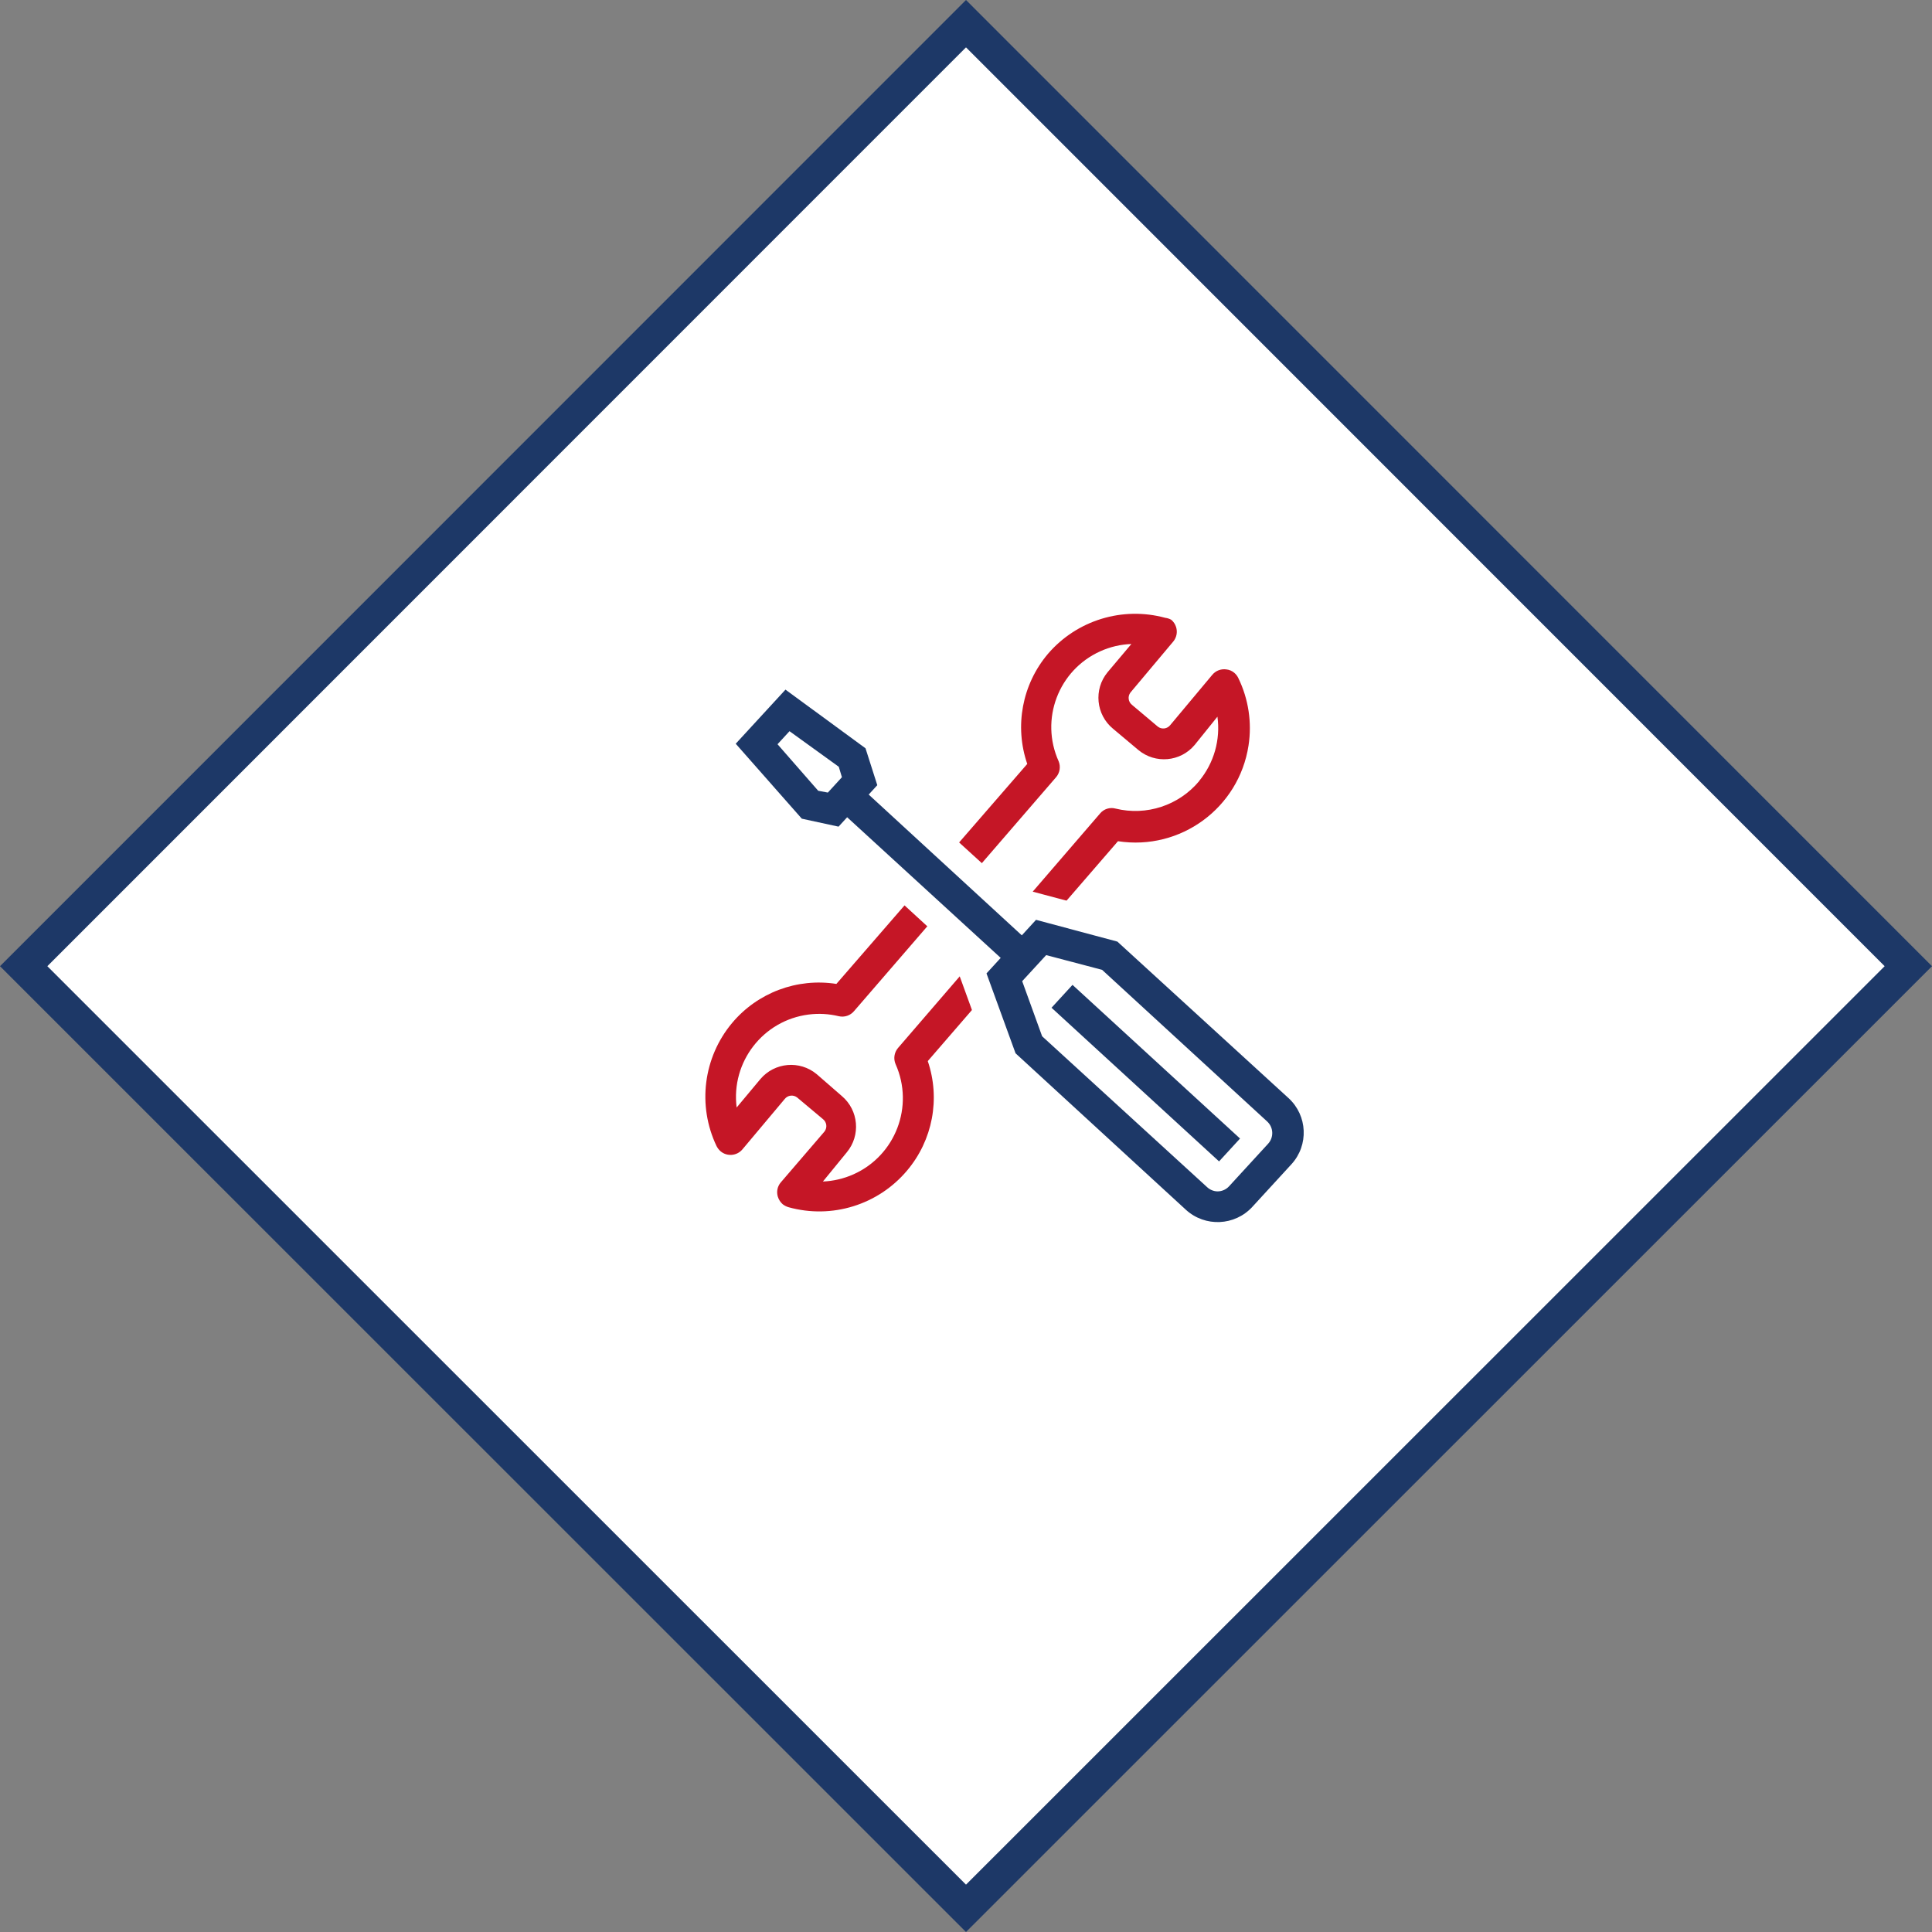
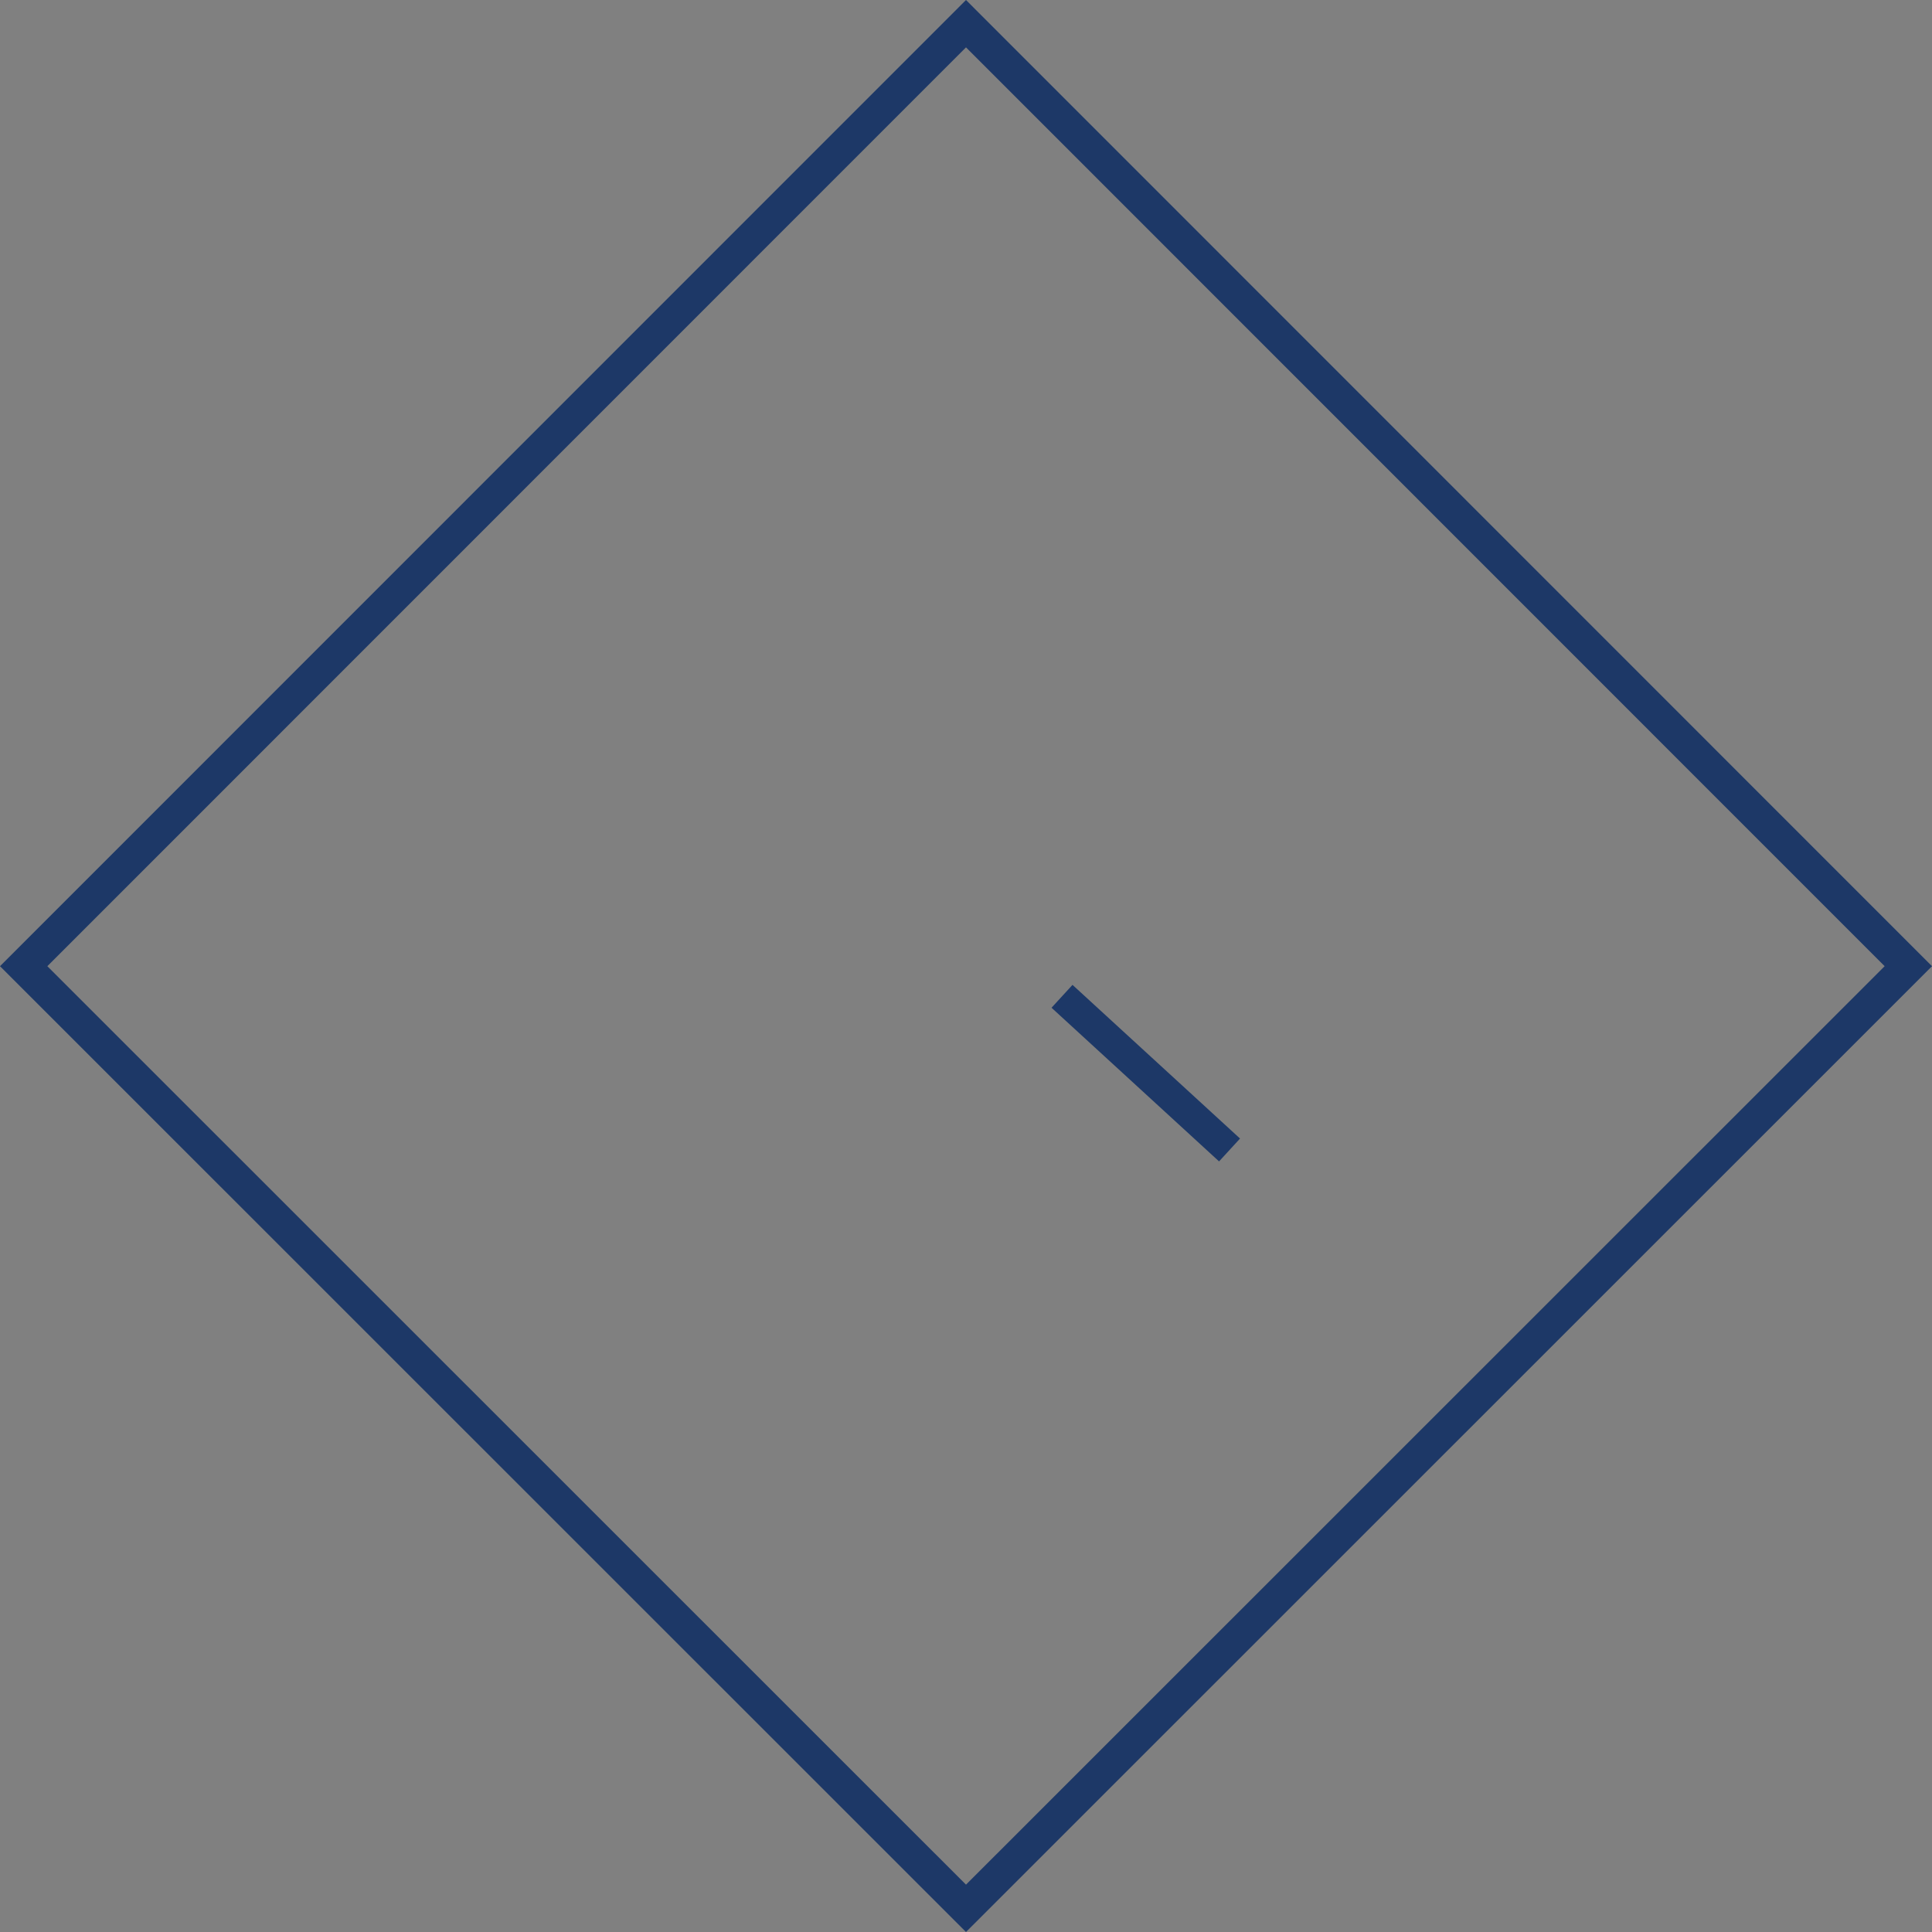
<svg xmlns="http://www.w3.org/2000/svg" version="1.1" id="Calque_1" x="0px" y="0px" viewBox="0 0 114.814 114.814" enable-background="new 0 0 114.814 114.814" xml:space="preserve">
  <rect x="0" y="0" width="114.814" height="114.814" fill="#808080" stroke="none" />
  <g id="Noms-2" transform="translate(1.41 1.41)">
    <g>
-       <path id="Tracé_14_00000124870622088817177560000002869180650311688604_" fill="#FFFFFF" d="M55.997,111.997    l-56-55.988l56-56.012l56,56.012L55.997,111.997z" />
      <path fill="#1D3867" d="M55.997,113.404L-1.41,56.009L55.997-1.41l57.407,57.419L55.997,113.404z     M1.404,56.009l54.593,54.581l54.593-54.581L55.997,1.404L1.404,56.009z" />
    </g>
-     <path id="Tracé_15" fill="#C51626" d="M72.178,38.881c-0.057-0.119-0.139-0.225-0.24-0.31   c-0.134-0.113-0.299-0.183-0.473-0.2c-0.313-0.044-0.626,0.076-0.829,0.318   l-2.5,2.99c-0.179,0.23-0.51,0.271-0.74,0.092   c-0.012-0.01-0.024-0.02-0.035-0.03l-1.496-1.26   c-0.23-0.179-0.271-0.51-0.092-0.74c0.01-0.012,0.02-0.024,0.03-0.035   l2.51-2.99c0.199-0.239,0.263-0.563,0.17-0.86   c-0.052-0.169-0.152-0.32-0.287-0.434c-0.11-0.062-0.231-0.101-0.356-0.116   c-2.542-0.691-5.254,0.141-6.971,2.138c-1.535,1.812-2.003,4.299-1.232,6.545   L48.294,57.062c-2.331-0.366-4.684,0.516-6.2,2.324   c-1.71,2.048-2.07,4.904-0.922,7.312c0.06,0.118,0.141,0.223,0.24,0.31   c0.39,0.327,0.972,0.276,1.299-0.115c0-0,0.001-0.001,0.001-0.001   l2.51-2.99c0.179-0.23,0.51-0.271,0.74-0.092   c0.012,0.01,0.024,0.02,0.035,0.03l1.497,1.255   c0.23,0.179,0.271,0.51,0.092,0.74c-0.01,0.012-0.02,0.024-0.03,0.035   l-2.562,2.982c-0.205,0.236-0.272,0.562-0.178,0.86   c0.054,0.171,0.153,0.323,0.287,0.442c0.104,0.08,0.223,0.141,0.349,0.178   c2.571,0.715,5.322-0.136,7.041-2.177c1.524-1.802,1.992-4.272,1.232-6.507   l11.303-13.067c3.712,0.573,7.185-1.971,7.758-5.683   C72.998,41.529,72.786,40.127,72.178,38.881z M69.854,45.009   c-1.208,1.447-3.134,2.081-4.965,1.634c-0.337-0.094-0.698,0.019-0.922,0.287   L51.953,60.873c-0.225,0.268-0.278,0.64-0.139,0.96   c1.115,2.5-0.007,5.431-2.508,6.546c-0.572,0.255-1.187,0.399-1.812,0.426   l1.418-1.735c0.837-1.007,0.705-2.5-0.294-3.346l-1.495-1.3   c-1.007-0.837-2.5-0.705-3.346,0.294l-1.41,1.689   c-0.344-2.708,1.571-5.182,4.279-5.526c0.598-0.076,1.205-0.042,1.79,0.1   c0.339,0.079,0.693-0.041,0.914-0.31L61.364,44.762   c0.213-0.261,0.266-0.618,0.139-0.93c-1.122-2.488-0.016-5.415,2.472-6.537   c0.583-0.263,1.211-0.41,1.85-0.434l-1.416,1.68   c-0.837,1.018-0.69,2.522,0.328,3.358c0.002,0.001,0.003,0.002,0.005,0.004   l1.495,1.255c1.006,0.841,2.502,0.71,3.346-0.294l1.356-1.683   c0.189,1.372-0.207,2.761-1.092,3.827L69.854,45.009z" />
-     <path id="Tracé_16" fill="#FFFFFF" d="M58.514,56.008l3.1-1.549l3.1,1.549l-2.324,6.971   l-2.324-2.324L58.514,56.008z" />
-     <path id="Tracé_17" fill="#1D3867" d="M70.939,72.004c-0.892,0.002-1.752-0.333-2.409-0.937   l-10.248-9.419l-1.952-5.368l0.635-0.7l-7.978-7.32l-0.287,0.31l-2.874-0.627   l-4.547-5.157l3.873-4.237l5.492,4.028l0.925,2.858l-0.294,0.318l7.994,7.328   l0.635-0.7l5.465,1.459l10.318,9.458c1.445,1.33,1.542,3.578,0.217,5.027   l-2.324,2.533C72.9,71.595,71.942,72.011,70.939,72.004z M70.822,68.569   c0.032,0.028,0.073,0.044,0.116,0.046c0.045-0,0.087-0.02,0.116-0.054   l2.324-2.525c0.066-0.066,0.066-0.174,0-0.24l-9.683-8.9l-2.688-0.674   l-0.775,0.868l0.945,2.618L70.822,68.569z M47.553,44.792l0.147-0.186   l-0.937-0.682L47.553,44.792z" />
-     <path id="Tracé_18" fill="#FFFFFF" d="M45.269,39.573l4.756,3.486l0.7,2.192l-0.511,0.558   l9.1,8.366l0.844-0.922l4.834,1.294l10.171,9.3   c1.133,1.037,1.212,2.796,0.175,3.929c-0.002,0.002-0.004,0.004-0.005,0.006   l-2.324,2.533c-1.044,1.131-2.805,1.207-3.943,0.17l-10.124-9.3l-1.727-4.748   l0.844-0.922l-9.125-8.358l-0.511,0.558l-2.184-0.473l-3.927-4.454L45.269,39.573    M47.786,45.692l0.837-0.914l-0.186-0.62l-2.928-2.115l-0.713,0.775l2.417,2.765   l0.573,0.108 M70.939,69.391c0.262,0.001,0.512-0.108,0.689-0.3l2.324-2.533   c0.349-0.382,0.322-0.975-0.061-1.324c-0-0-0.001-0.001-0.001-0.001   l-9.806-9.008l-3.323-0.875l-1.425,1.549l1.185,3.274l9.8,8.962   c0.168,0.159,0.389,0.251,0.62,0.256 M45.068,37.503l-0.937,1.022l-2.951,3.215   l-0.946,1.033l0.922,1.061l3.918,4.439l0.341,0.38l0.5,0.108l2.184,0.48   l0.875,0.186l0.062-0.07l6.838,6.279l-0.434,0.473l0.325,0.891l1.727,4.756   l0.132,0.356l0.279,0.256l10.124,9.3c1.767,1.614,4.505,1.496,6.127-0.263   l2.32-2.532c1.61-1.768,1.493-4.504-0.263-6.127l-10.178-9.3l-0.279-0.325   l-0.364-0.1l-4.841-1.286l-0.906-0.24l-0.426,0.465l-6.871-6.259l0.07-0.085   l-0.271-0.852l-0.7-2.192l-0.155-0.48l-0.4-0.3l-4.725-3.47   L45.068,37.503z M61.11,57.232l0.155-0.178l2.053,0.542l9.1,8.358   l-1.479,1.634l-9.094-8.315l-0.771-2.041H61.11z" />
    <rect id="Rectangle_8" x="65.755" y="55.645" transform="matrix(0.676 -0.737 0.737 0.676 -24.381 69.323)" fill="#1D3867" width="1.844" height="13.509" />
  </g>
</svg>